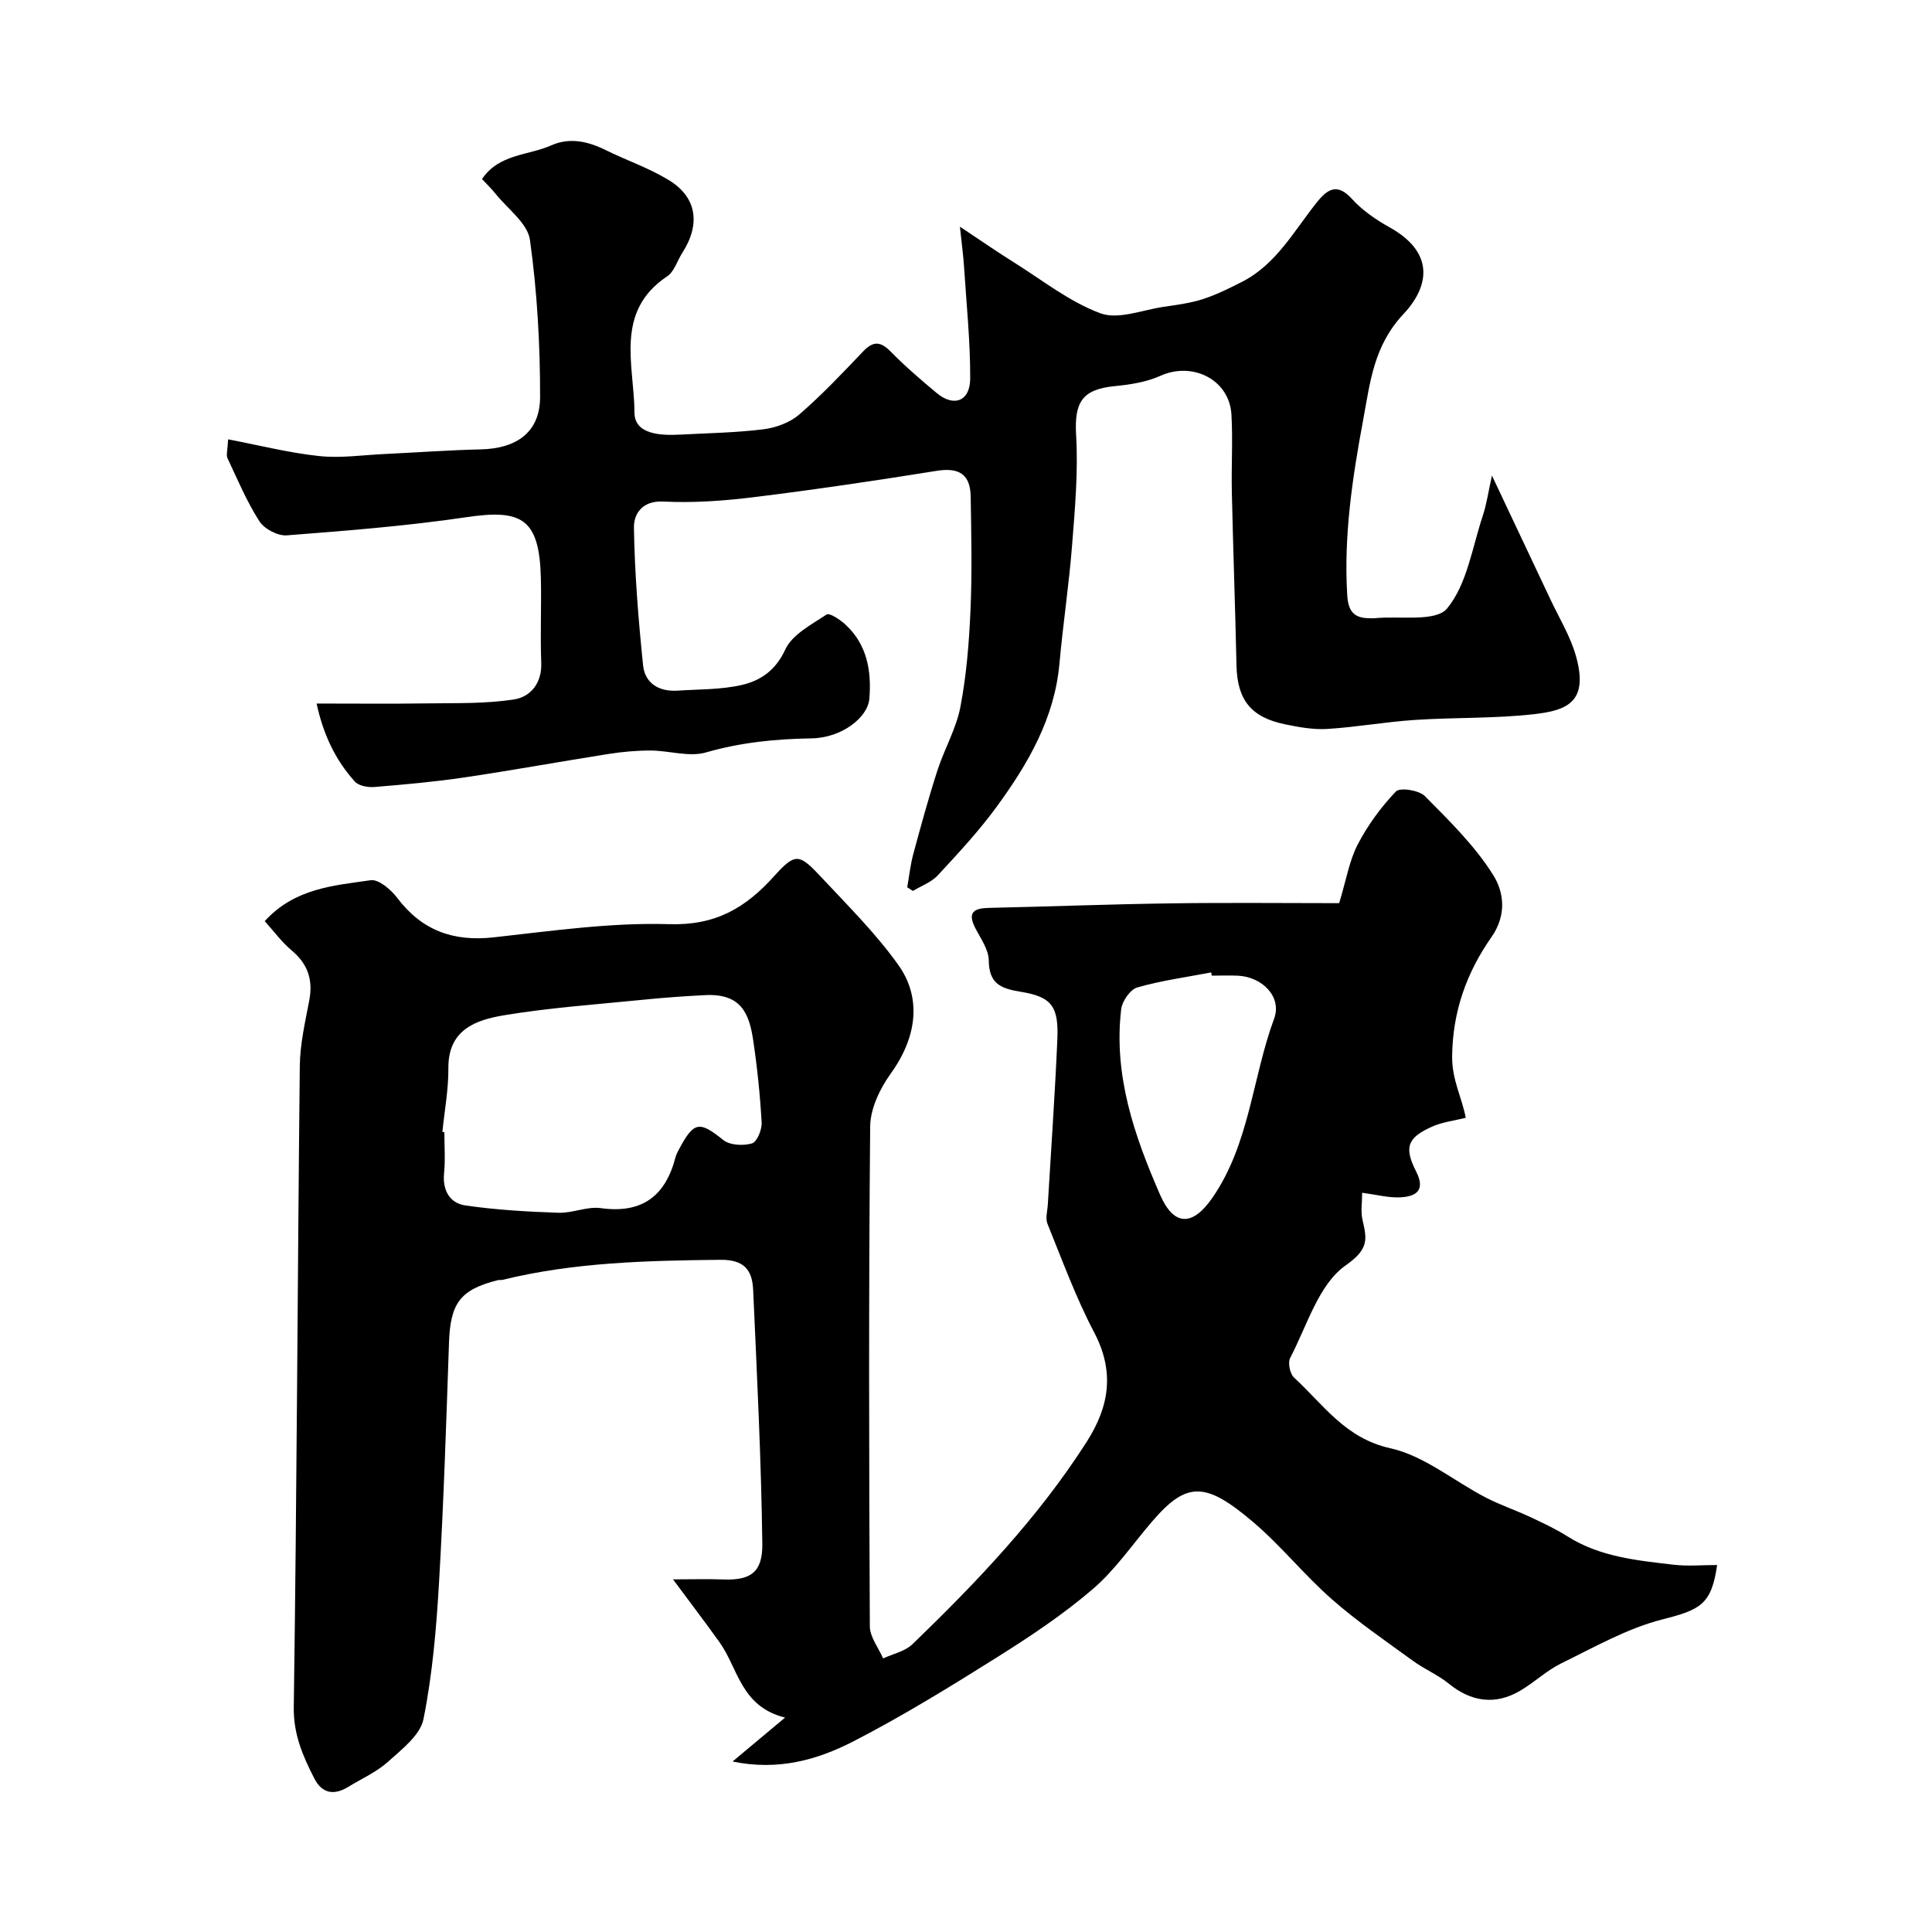
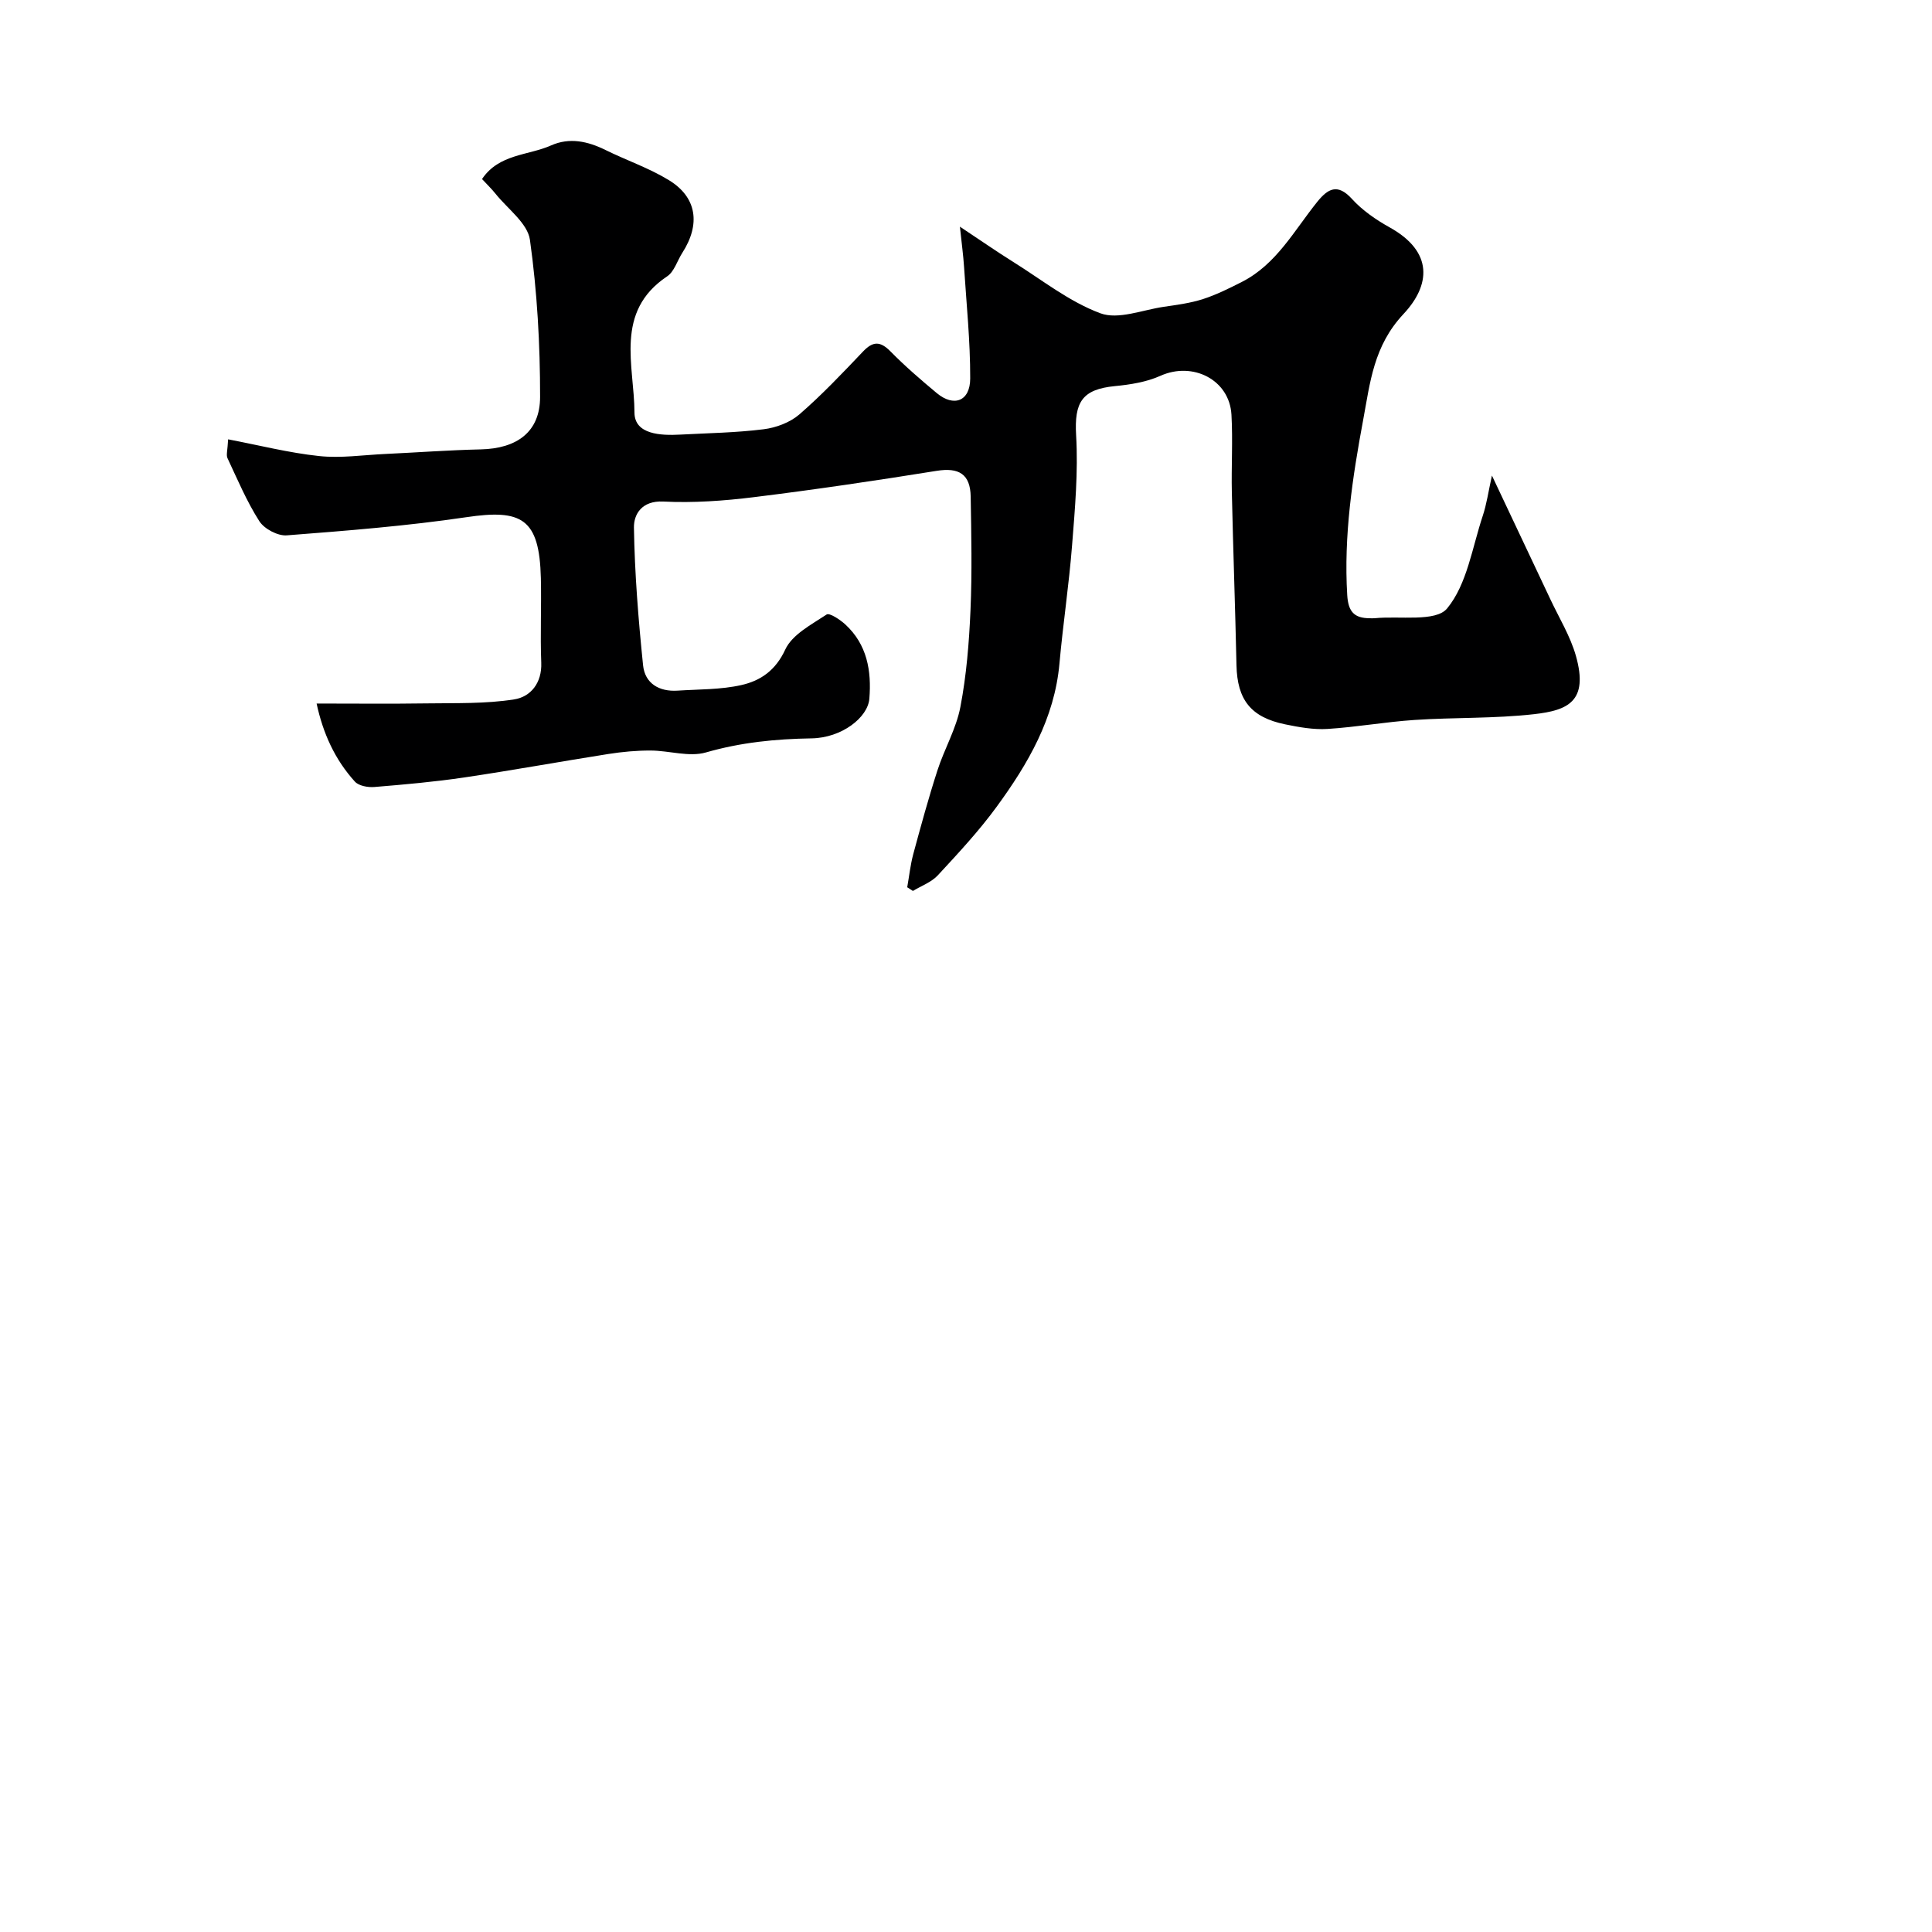
<svg xmlns="http://www.w3.org/2000/svg" enable-background="new 0 0 400 400" viewBox="0 0 400 400">
-   <path d="m151.67 364.7c3.24-2.71 6.47-5.41 10.87-9.09-9.19-2.3-9.7-10.18-13.55-15.57-2.92-4.09-5.97-8.09-9.65-13.05 4.03 0 7.25-.1 10.46.02 5.56.2 8.11-1.43 8.03-7.4-.23-17.53-1.11-35.05-1.9-52.57-.18-4-1.77-6.26-6.76-6.21-15.19.16-30.3.51-45.14 4.15-.32.08-.68-.01-.99.07-7.78 1.97-9.8 4.77-10.08 12.94-.57 16.54-1.1 33.08-2.06 49.59-.55 9.49-1.36 19.04-3.22 28.33-.66 3.33-4.48 6.26-7.34 8.84-2.38 2.14-5.47 3.5-8.25 5.21-2.94 1.8-5.43 1.37-7.02-1.76-2.36-4.62-4.33-9.08-4.25-14.76.64-44.25.78-88.51 1.25-132.76.05-4.53 1.11-9.08 1.96-13.56.81-4.25-.29-7.54-3.65-10.35-2.07-1.73-3.7-3.99-5.57-6.06 6.24-6.84 14.3-7.36 21.94-8.47 1.65-.24 4.21 1.96 5.5 3.67 5.11 6.75 11.6 9.08 19.94 8.16 12.08-1.33 24.25-3.1 36.32-2.73 9.62.3 15.83-3.33 21.81-9.99 4.4-4.9 5.2-4.58 9.79.34 5.51 5.9 11.32 11.66 15.96 18.21 4.44 6.27 4.17 14.28-1.63 22.34-2.25 3.12-4.25 7.29-4.28 11-.32 34.49-.24 68.98-.07 103.47.01 2.22 1.79 4.43 2.75 6.65 2.04-.95 4.52-1.45 6.05-2.93 13.31-12.83 26.03-26.18 36.07-41.87 4.76-7.44 5.85-14.59 1.54-22.77-3.77-7.18-6.57-14.87-9.63-22.41-.47-1.15 0-2.69.07-4.04.67-11.36 1.48-22.72 1.97-34.09.29-6.78-1.07-8.86-7.52-9.9-4.27-.69-6.62-1.7-6.68-6.54-.03-2.25-1.7-4.53-2.81-6.71-1.66-3.26-.22-4.06 2.83-4.13 12.6-.28 25.19-.77 37.8-.94 11.59-.17 23.18-.04 34.73-.04 1.47-4.83 2.09-8.78 3.84-12.15 2.07-3.98 4.81-7.74 7.91-10.97.84-.88 4.78-.27 5.99.95 5.09 5.14 10.39 10.32 14.18 16.39 2.11 3.38 2.89 8.13-.41 12.84-5.07 7.23-8.04 15.34-8.12 24.71-.04 4.83 2.04 8.53 2.82 12.67-2.32.58-4.78.86-6.93 1.81-5.15 2.29-5.9 4.28-3.35 9.29 2.02 3.97-.04 5.21-3.32 5.37-2.39.11-4.83-.55-7.85-.95 0 2.01-.32 3.86.06 5.55.93 4.05 1.41 6.07-3.49 9.5-5.58 3.91-7.98 12.47-11.48 19.16-.52.98-.03 3.29.82 4.07 6.06 5.56 10.58 12.55 19.91 14.61 6.98 1.54 13.13 6.76 19.73 10.19 2.98 1.54 6.19 2.62 9.24 4.05 2.63 1.23 5.27 2.46 7.72 4.01 6.73 4.26 14.39 4.98 21.98 5.87 2.95.34 5.97.06 9 .06-1.16 8.19-3.47 9.26-11.36 11.27-7.26 1.85-14.03 5.73-20.85 9.06-3.05 1.48-5.6 3.95-8.55 5.69-5.17 3.05-10.17 2.31-14.81-1.47-2.25-1.83-5.04-2.99-7.4-4.71-5.68-4.14-11.52-8.12-16.79-12.75-5.75-5.05-10.58-11.15-16.41-16.08-9.7-8.2-13.59-8.41-20.75-.09-4.08 4.74-7.66 10.05-12.35 14.07-6.13 5.26-12.95 9.8-19.81 14.11-9.74 6.12-19.57 12.17-29.78 17.43-7.39 3.79-15.5 6.12-24.98 4.15zm-60.08-130.34c.14.01.28.03.41.04 0 2.83.22 5.69-.06 8.49-.35 3.58 1.19 6.21 4.4 6.68 6.37.93 12.84 1.3 19.28 1.52 2.91.1 5.93-1.35 8.75-.96 8.59 1.19 13.42-2.51 15.5-10.58.16-.62.51-1.21.81-1.78 3.01-5.63 4.18-5.67 9.07-1.74 1.37 1.1 4.13 1.22 5.94.7 1.03-.3 2.08-2.84 2-4.31-.32-5.7-.91-11.4-1.75-17.05-.83-5.55-2.5-9.72-9.96-9.34-4.44.22-8.87.55-13.29 1-9.46.95-18.97 1.61-28.33 3.17-5.82.97-11.59 2.95-11.53 10.94.04 4.4-.8 8.81-1.24 13.22zm159.3-32.36c-.04-.22-.09-.45-.13-.67-5.11.98-10.31 1.68-15.29 3.11-1.47.42-3.14 2.84-3.34 4.5-1.62 13.67 2.72 26.22 8.06 38.44 2.86 6.54 6.72 6.55 10.82.61 7.72-11.16 8.25-24.81 12.78-37.08 1.67-4.53-2.44-8.62-7.41-8.9-1.82-.09-3.65-.01-5.49-.01z" fill="#000001" />
  <path d="m47.23 90.96c6.46 1.23 12.6 2.8 18.84 3.46 4.49.48 9.11-.22 13.67-.43 6.6-.31 13.2-.8 19.8-.95 7.46-.17 12.28-3.59 12.28-10.86.01-10.85-.6-21.78-2.1-32.51-.48-3.45-4.61-6.41-7.12-9.55-.81-1.02-1.76-1.92-2.8-3.05 3.51-5.23 9.54-4.85 14.29-6.96 3.82-1.7 7.59-.87 11.26.94 4.36 2.15 9.05 3.74 13.17 6.27 5.78 3.54 6.54 9.12 2.75 15.02-1.06 1.64-1.67 3.9-3.15 4.88-10.98 7.33-6.79 18.49-6.76 28.2.02 4.54 5.42 4.78 9.48 4.56 5.77-.31 11.56-.39 17.28-1.11 2.57-.32 5.44-1.4 7.37-3.06 4.65-4.03 8.9-8.52 13.15-12.99 2.08-2.2 3.59-2.24 5.74-.05 3 3.05 6.26 5.86 9.56 8.61 3.55 2.96 6.92 1.7 6.93-3.02.02-7.73-.78-15.47-1.28-23.2-.15-2.27-.46-4.52-.85-8.23 4.39 2.91 7.66 5.19 11.04 7.3 5.94 3.71 11.6 8.24 18.04 10.63 3.7 1.38 8.72-.7 13.13-1.34 2.73-.4 5.51-.76 8.12-1.6 2.78-.9 5.44-2.23 8.06-3.56 7.16-3.65 10.82-10.65 15.6-16.58 2.2-2.72 4.19-3.88 7.18-.59 2.16 2.37 4.97 4.31 7.81 5.89 9.12 5.07 8.43 11.98 2.87 17.92-6.22 6.62-6.92 14.22-8.35 21.88-2.23 11.97-4.06 24.03-3.31 36.34.21 3.44 1.46 4.76 4.63 4.78.33 0 .67.03 1 0 5.19-.53 12.69.83 15.05-2.03 4.14-5.02 5.19-12.61 7.38-19.18.8-2.4 1.15-4.94 1.9-8.33 4.34 9.19 8.23 17.39 12.09 25.6 1.82 3.88 4.13 7.63 5.29 11.71 2.69 9.51-1.73 11.3-8.63 12.09-8.2.93-16.53.65-24.78 1.2-6.02.4-12 1.48-18.02 1.86-2.89.18-5.88-.36-8.75-.95-7.12-1.46-9.93-5.09-10.09-12.23-.26-11.94-.69-23.87-.96-35.8-.12-5.36.22-10.73-.08-16.08-.41-7.23-7.99-11.06-14.69-8.06-2.89 1.3-6.24 1.83-9.44 2.14-6.82.66-8.43 3.36-8.03 10.2.44 7.55-.24 15.2-.84 22.78-.64 8.17-1.88 16.29-2.61 24.45-1.02 11.36-6.5 20.76-12.98 29.63-3.67 5.03-7.96 9.64-12.2 14.22-1.33 1.44-3.42 2.18-5.16 3.24-.39-.25-.79-.51-1.18-.76.41-2.29.65-4.62 1.25-6.86 1.57-5.8 3.15-11.6 5-17.32 1.43-4.45 3.9-8.64 4.76-13.17 1.26-6.57 1.8-13.32 2.09-20.02.34-7.82.17-15.66.04-23.49-.07-4.71-2.47-6.09-7.03-5.36-12.58 2.02-25.19 3.89-37.84 5.45-6.21.77-12.55 1.22-18.78.91-4.45-.22-6.11 2.65-6.07 5.38.15 9.51.92 19.04 1.89 28.51.38 3.76 3.32 5.51 7.14 5.26 4.42-.29 8.95-.19 13.23-1.16 3.93-.89 7.06-3 9.07-7.35 1.44-3.11 5.42-5.17 8.56-7.25.6-.4 2.79 1.06 3.88 2.06 4.5 4.15 5.44 9.57 4.97 15.37-.31 3.89-5.72 8.11-11.95 8.21-7.46.12-14.64.83-21.87 2.91-3.49 1.01-7.63-.38-11.47-.39-2.9-.01-5.84.26-8.71.71-9.98 1.57-19.92 3.39-29.91 4.87-6.16.91-12.37 1.46-18.57 1.97-1.34.11-3.23-.23-4.04-1.12-4.13-4.56-6.59-9.97-7.92-16.16 8.01 0 15.39.08 22.76-.03 6.07-.09 12.21.11 18.16-.83 3.38-.53 5.76-3.38 5.59-7.61-.23-5.82.06-11.67-.08-17.5-.3-12.38-3.99-14.31-15.43-12.61-12.32 1.82-24.77 2.8-37.19 3.76-1.86.14-4.65-1.34-5.67-2.94-2.61-4.08-4.52-8.63-6.59-13.04-.31-.66.02-1.63.13-3.9z" fill="#000001" />
</svg>